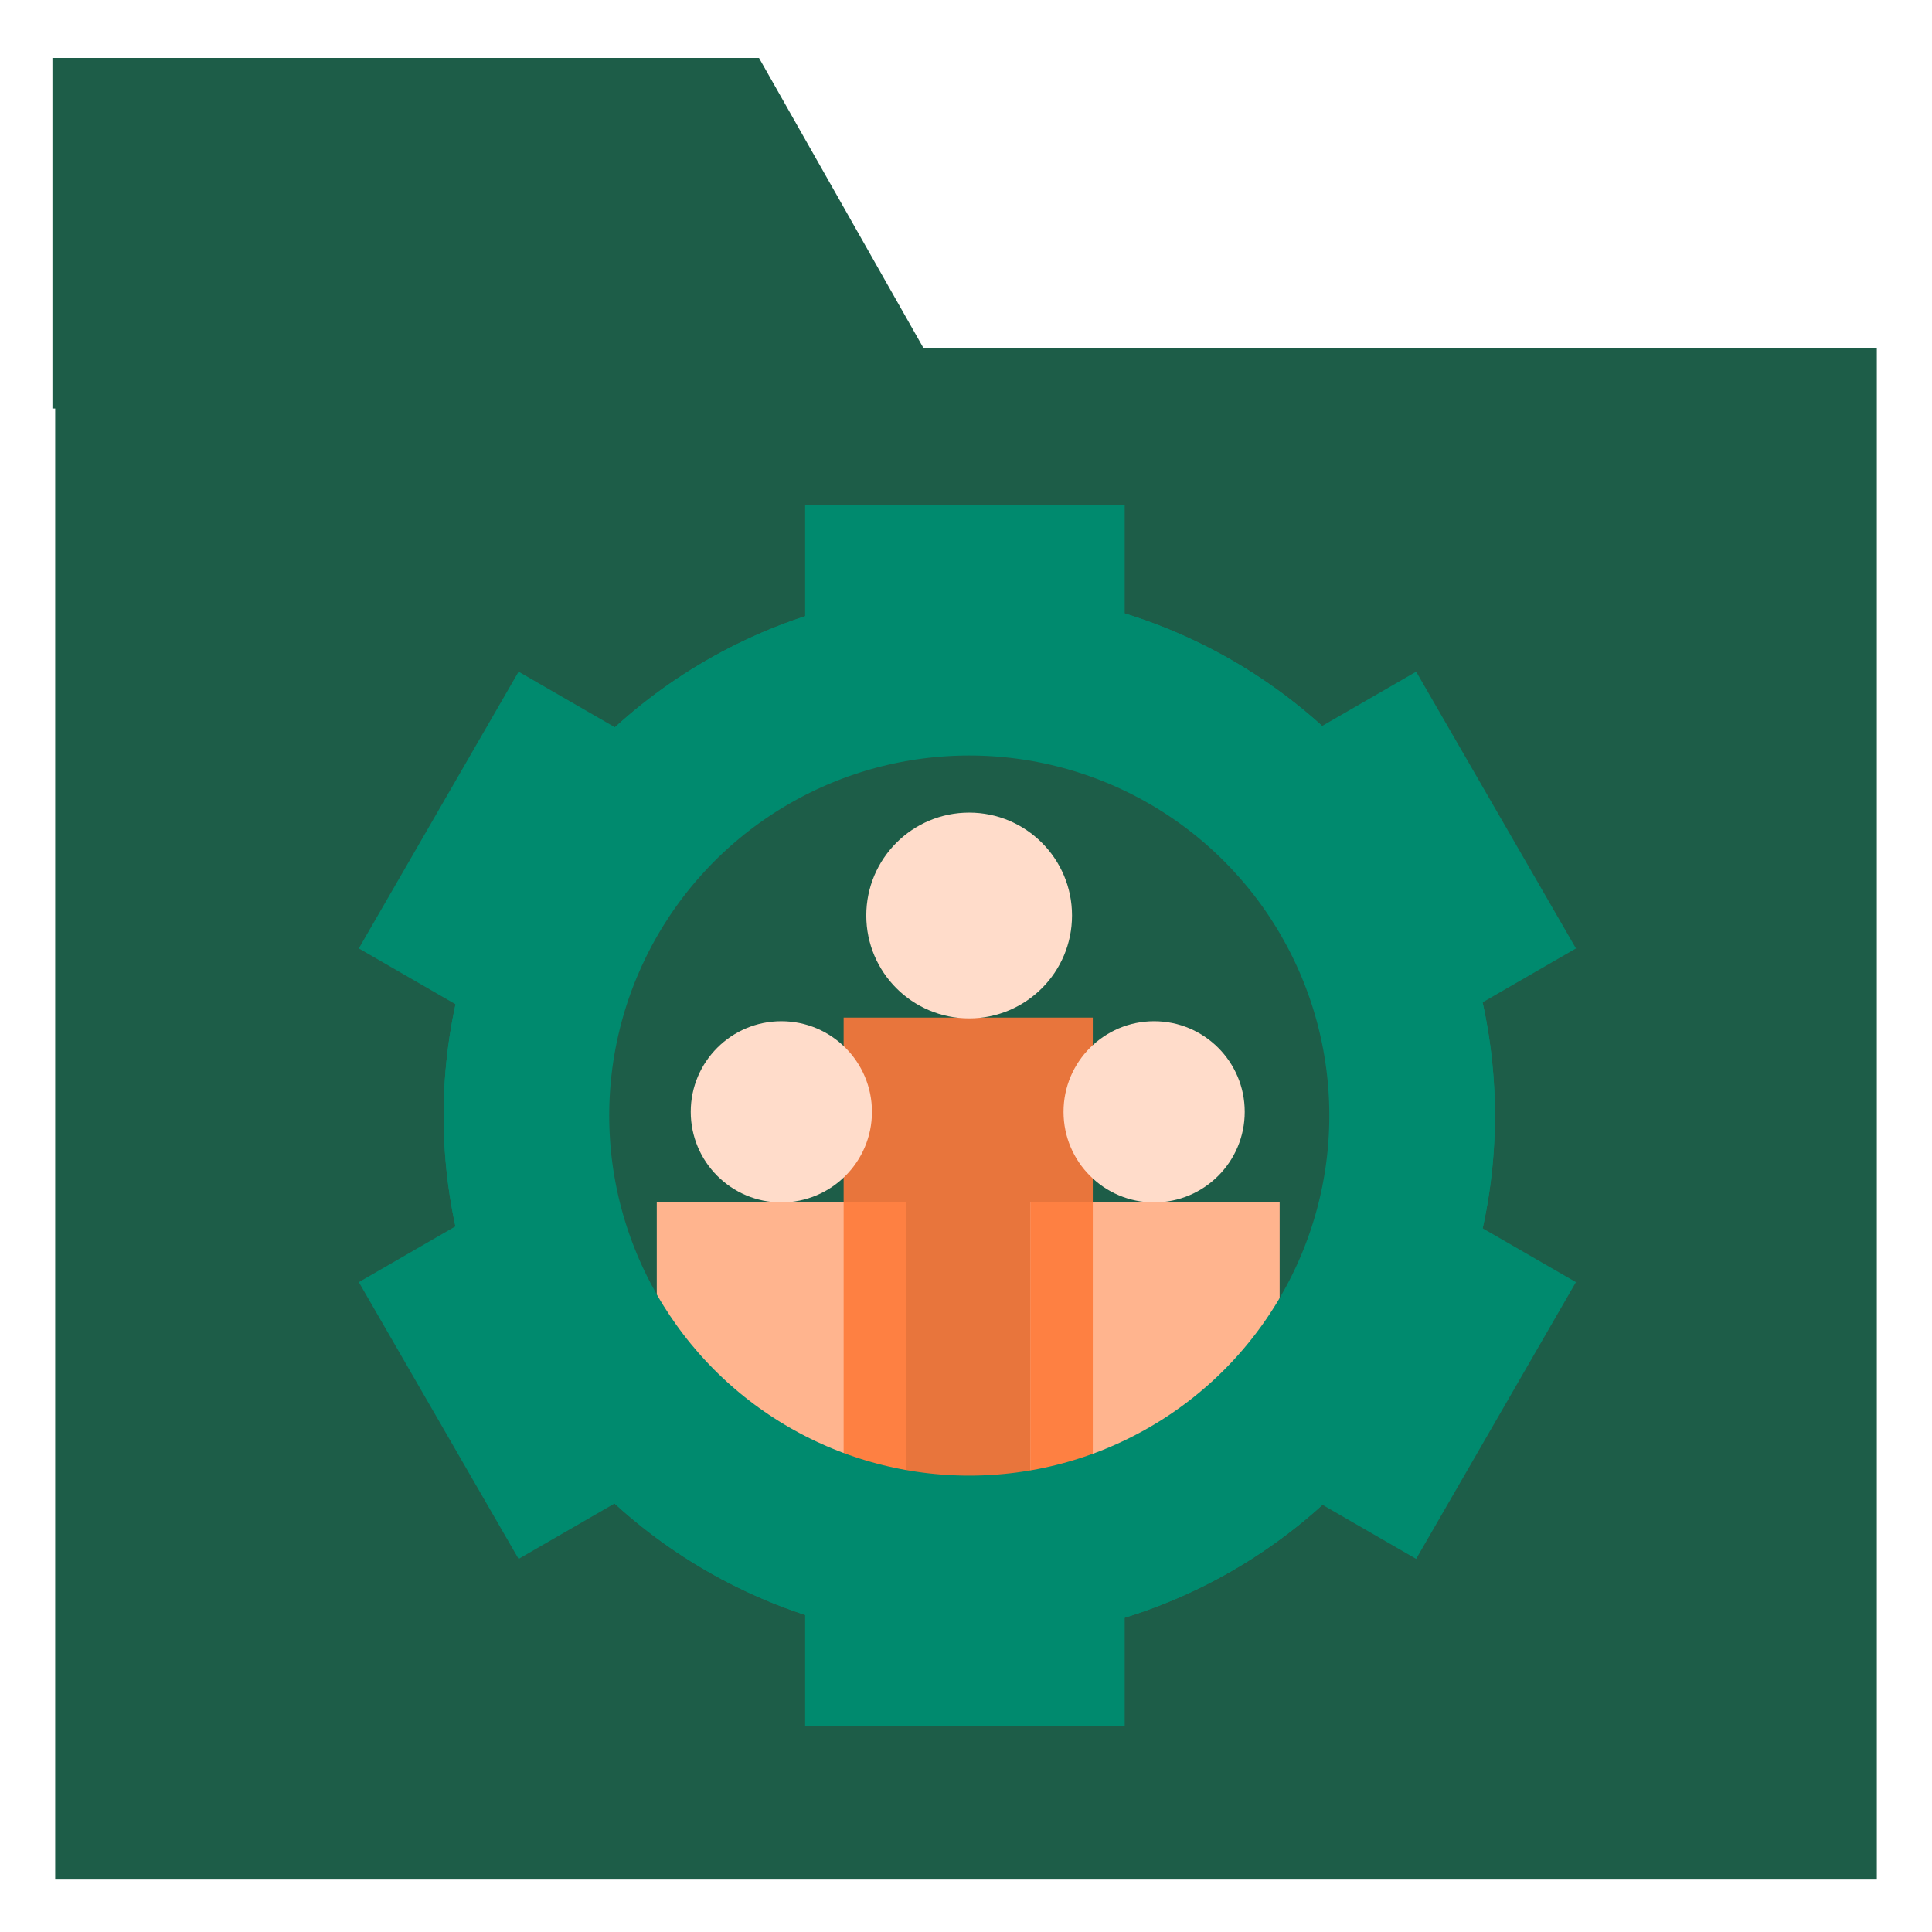
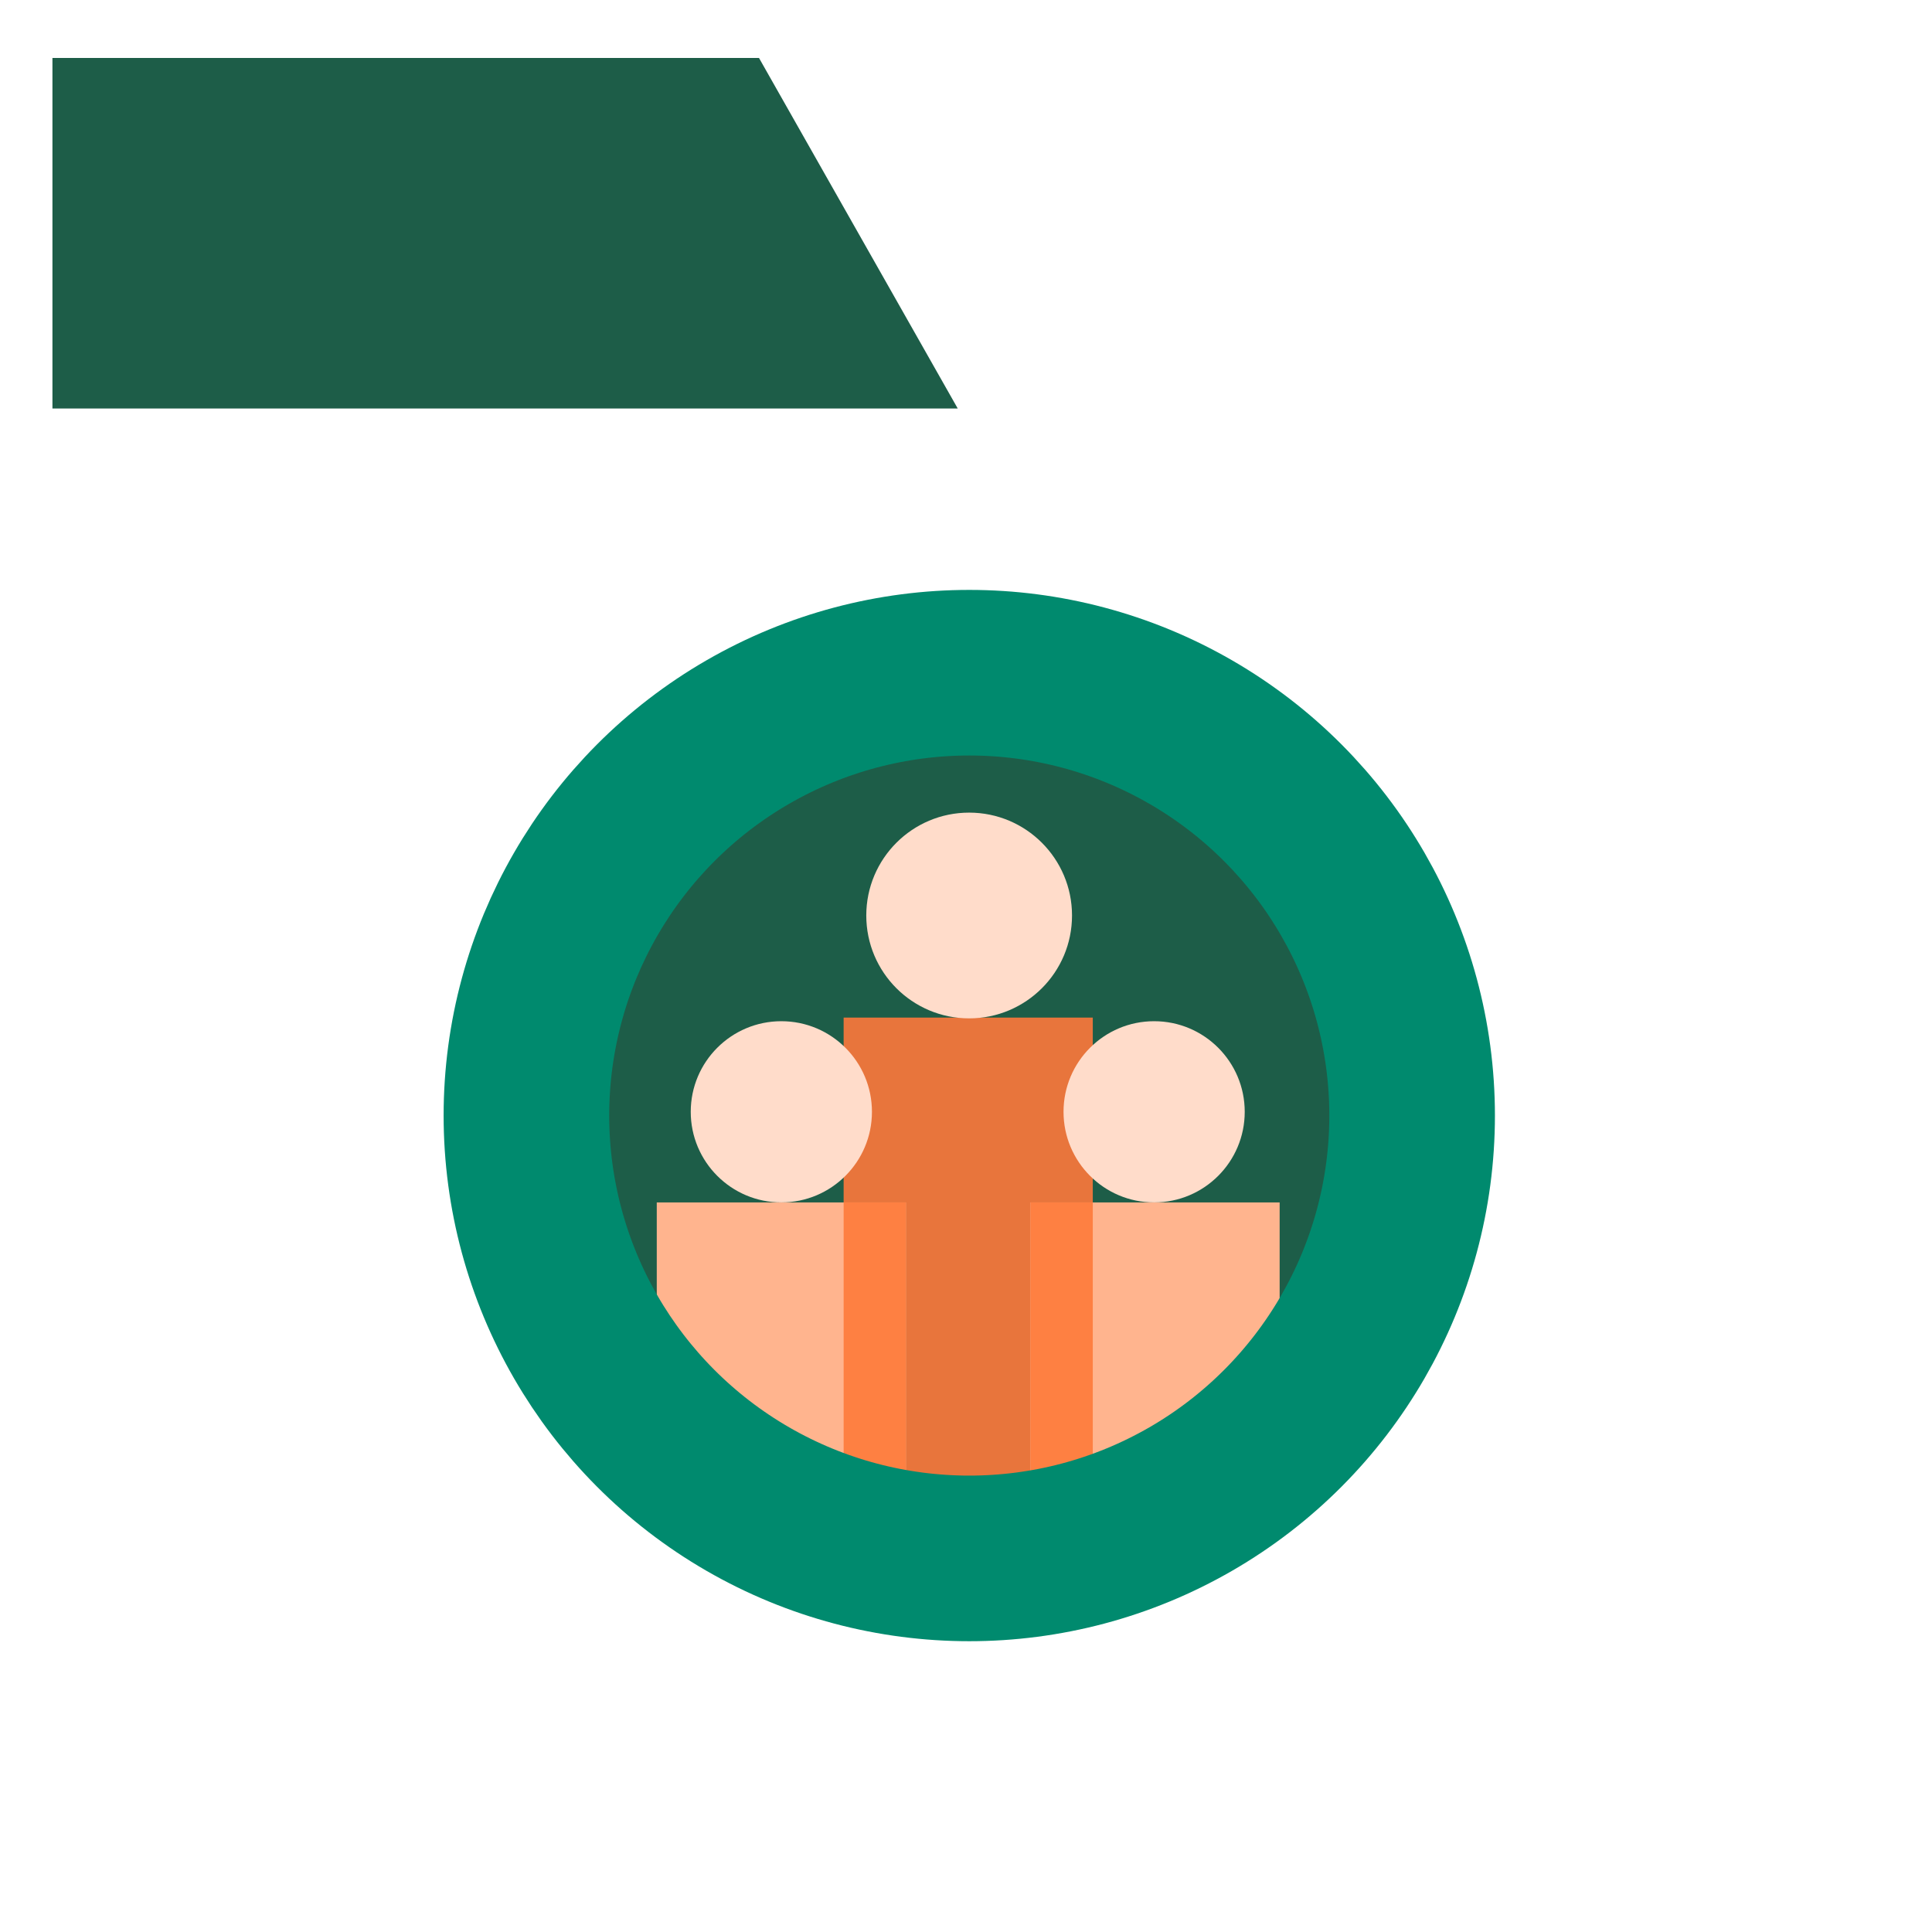
<svg xmlns="http://www.w3.org/2000/svg" width="700" height="700" viewBox="0 0 700 700" fill="none">
-   <rect x="20" y="126" width="660" height="555" fill="#1D5D48" />
  <path d="M275 21L347 148H19V21H275Z" fill="#1D5D48" />
-   <rect x="291.711" y="183" width="115.789" height="442.372" fill="#008A6E" />
-   <rect x="513.105" y="243.359" width="115.789" height="442.372" transform="rotate(60 513.105 243.359)" fill="#008A6E" />
-   <rect width="115.789" height="442.372" transform="matrix(-0.5 0.866 0.866 0.5 187.895 243.359)" fill="#008A6E" />
-   <circle cx="351.185" cy="404.189" r="190.454" fill="#008A6E" />
  <circle cx="350.735" cy="404.52" r="143.653" fill="#1D5D48" />
  <path d="M305.664 368.691H395.937V552.877H305.664V368.691Z" fill="#E8753C" />
  <circle cx="351.141" cy="331.701" r="37.272" fill="#FFDCCA" />
  <path d="M237.959 435.664H328.232V548.505H237.959V435.664Z" fill="#FFB48E" />
-   <path d="M305.664 435.664H328.232V552.873H305.664V435.664Z" fill="#FE8042" />
+   <path d="M305.664 435.664H328.232V552.873H305.664Z" fill="#FE8042" />
  <circle cx="283.096" cy="402.83" r="32.826" fill="#FFDCCA" />
  <path d="M373.369 435.664H463.642V552.873H373.369V435.664Z" fill="#FFB48E" />
  <path d="M373.369 435.664H395.937V552.873H373.369V435.664Z" fill="#FE8042" />
  <circle cx="418.162" cy="402.83" r="32.826" fill="#FFDCCA" />
  <circle cx="351.185" cy="404.189" r="160.454" stroke="#008A6E" stroke-width="60" />
</svg>